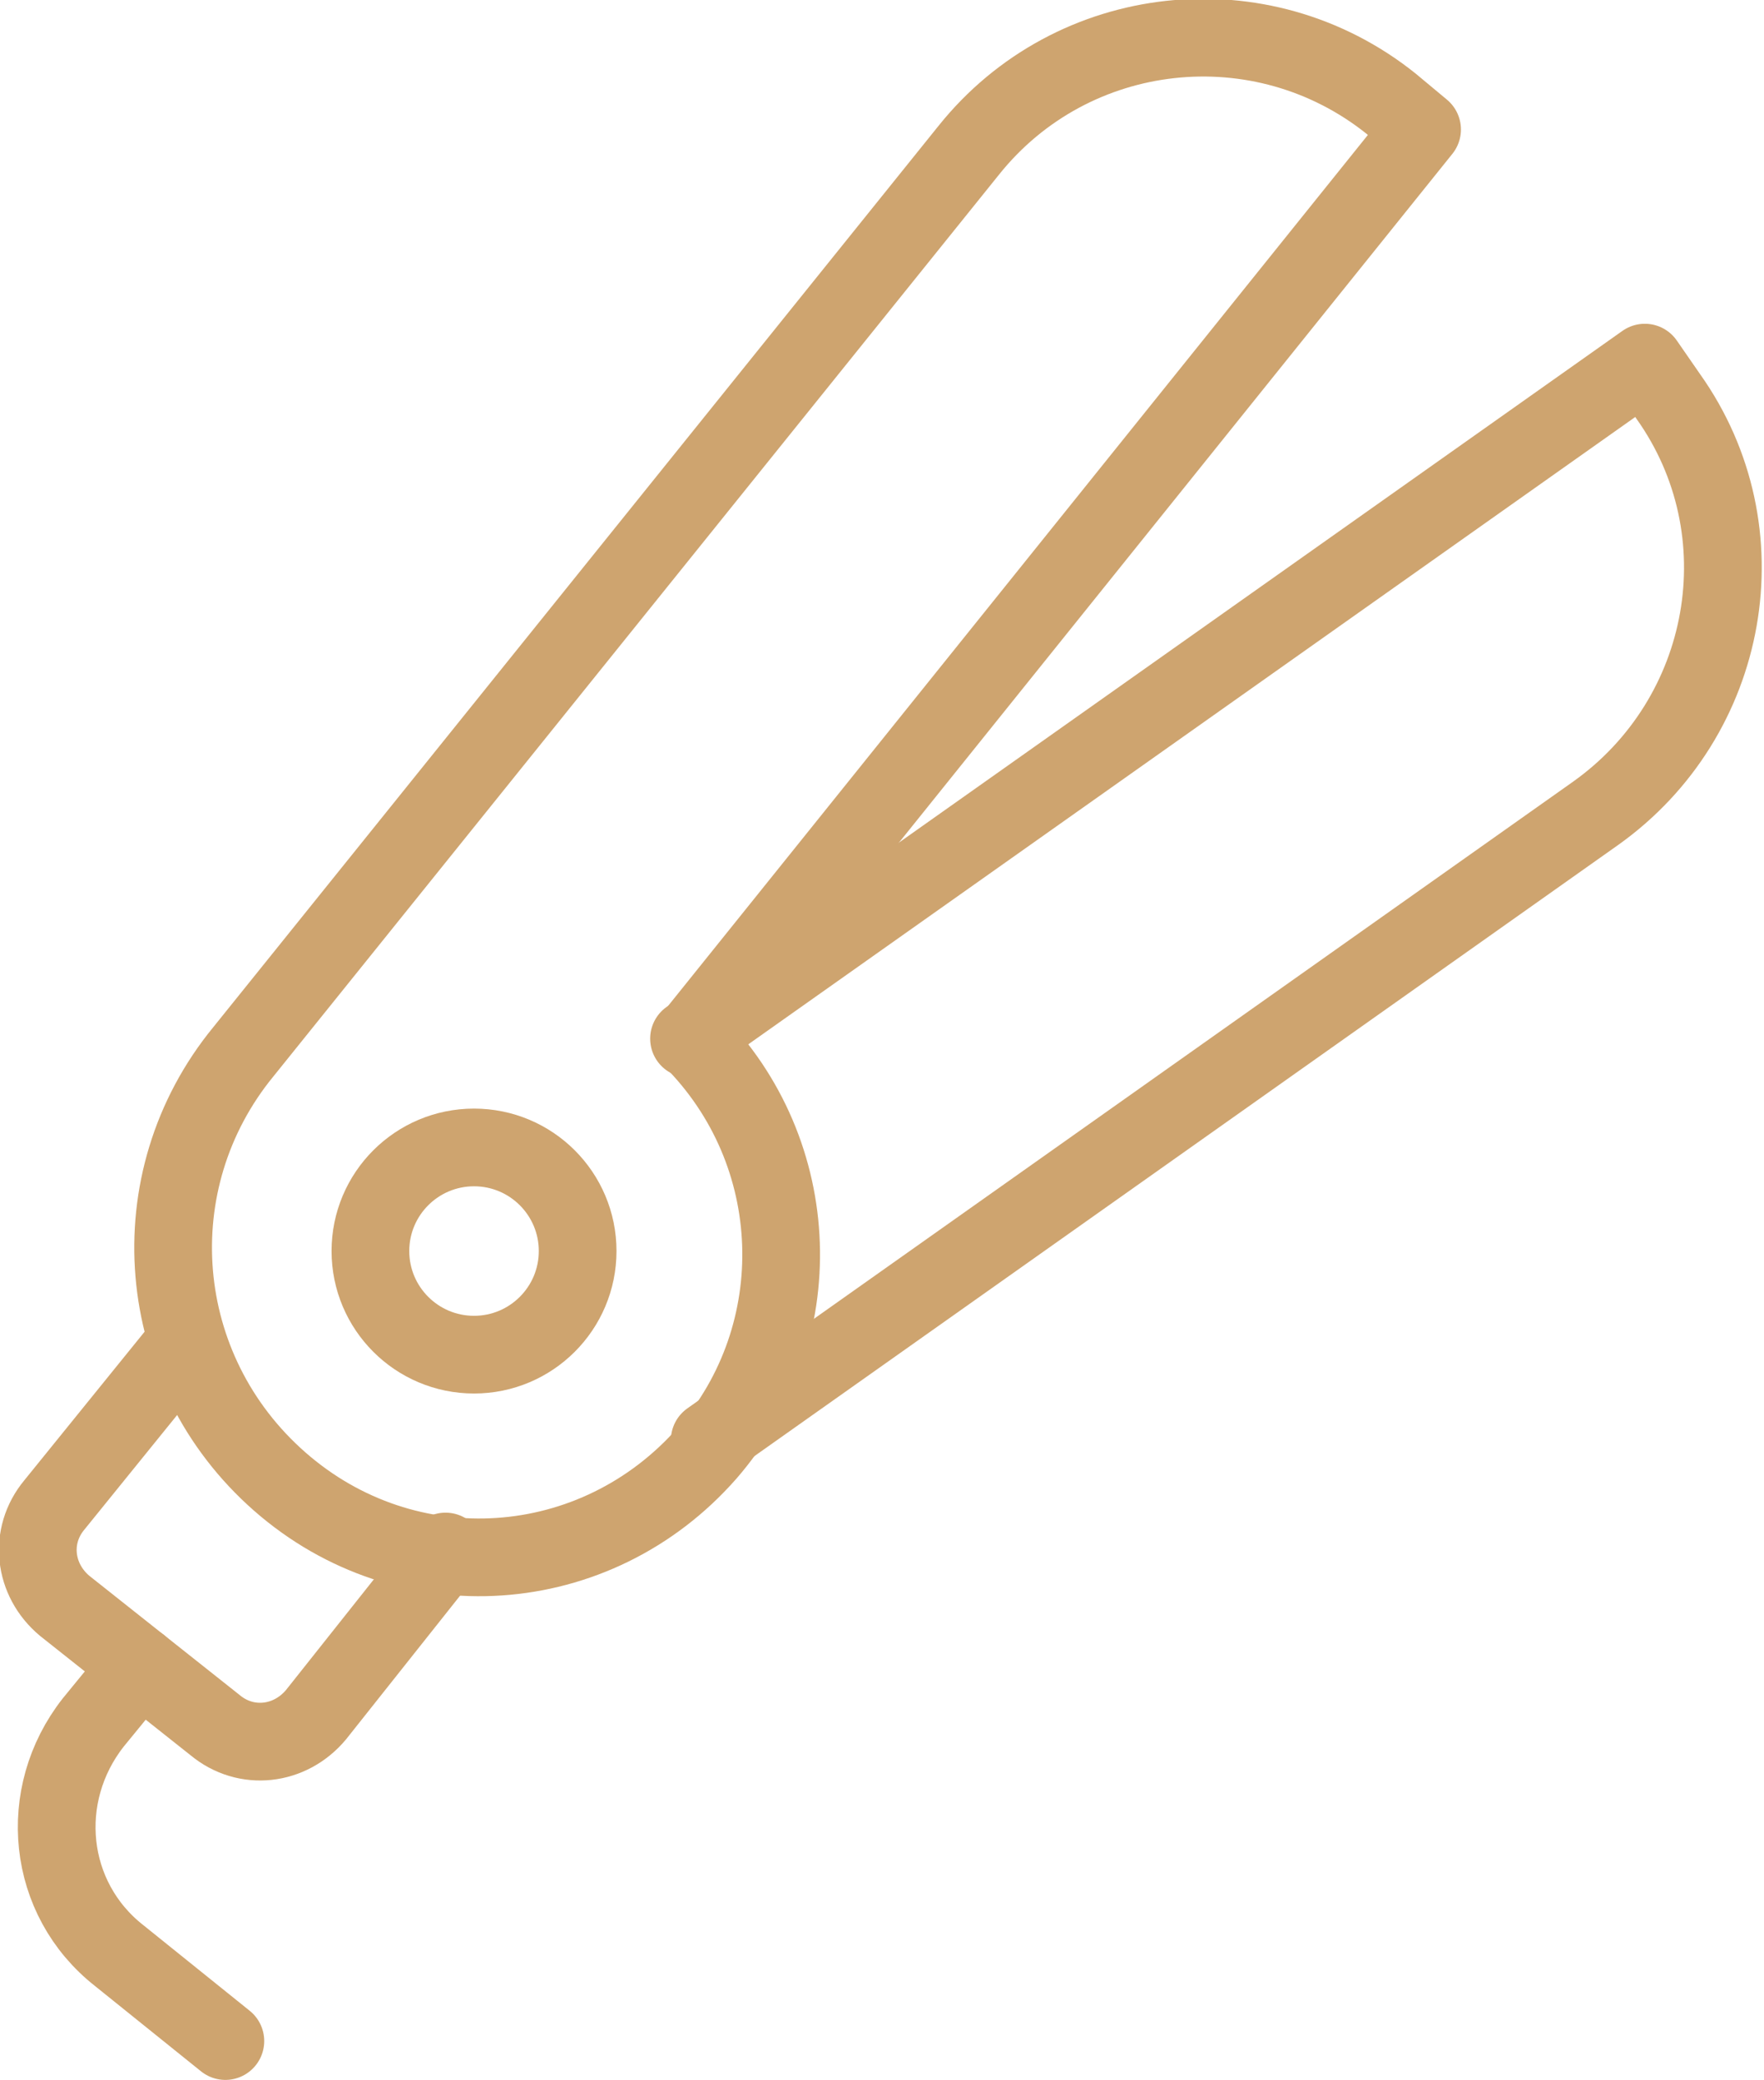
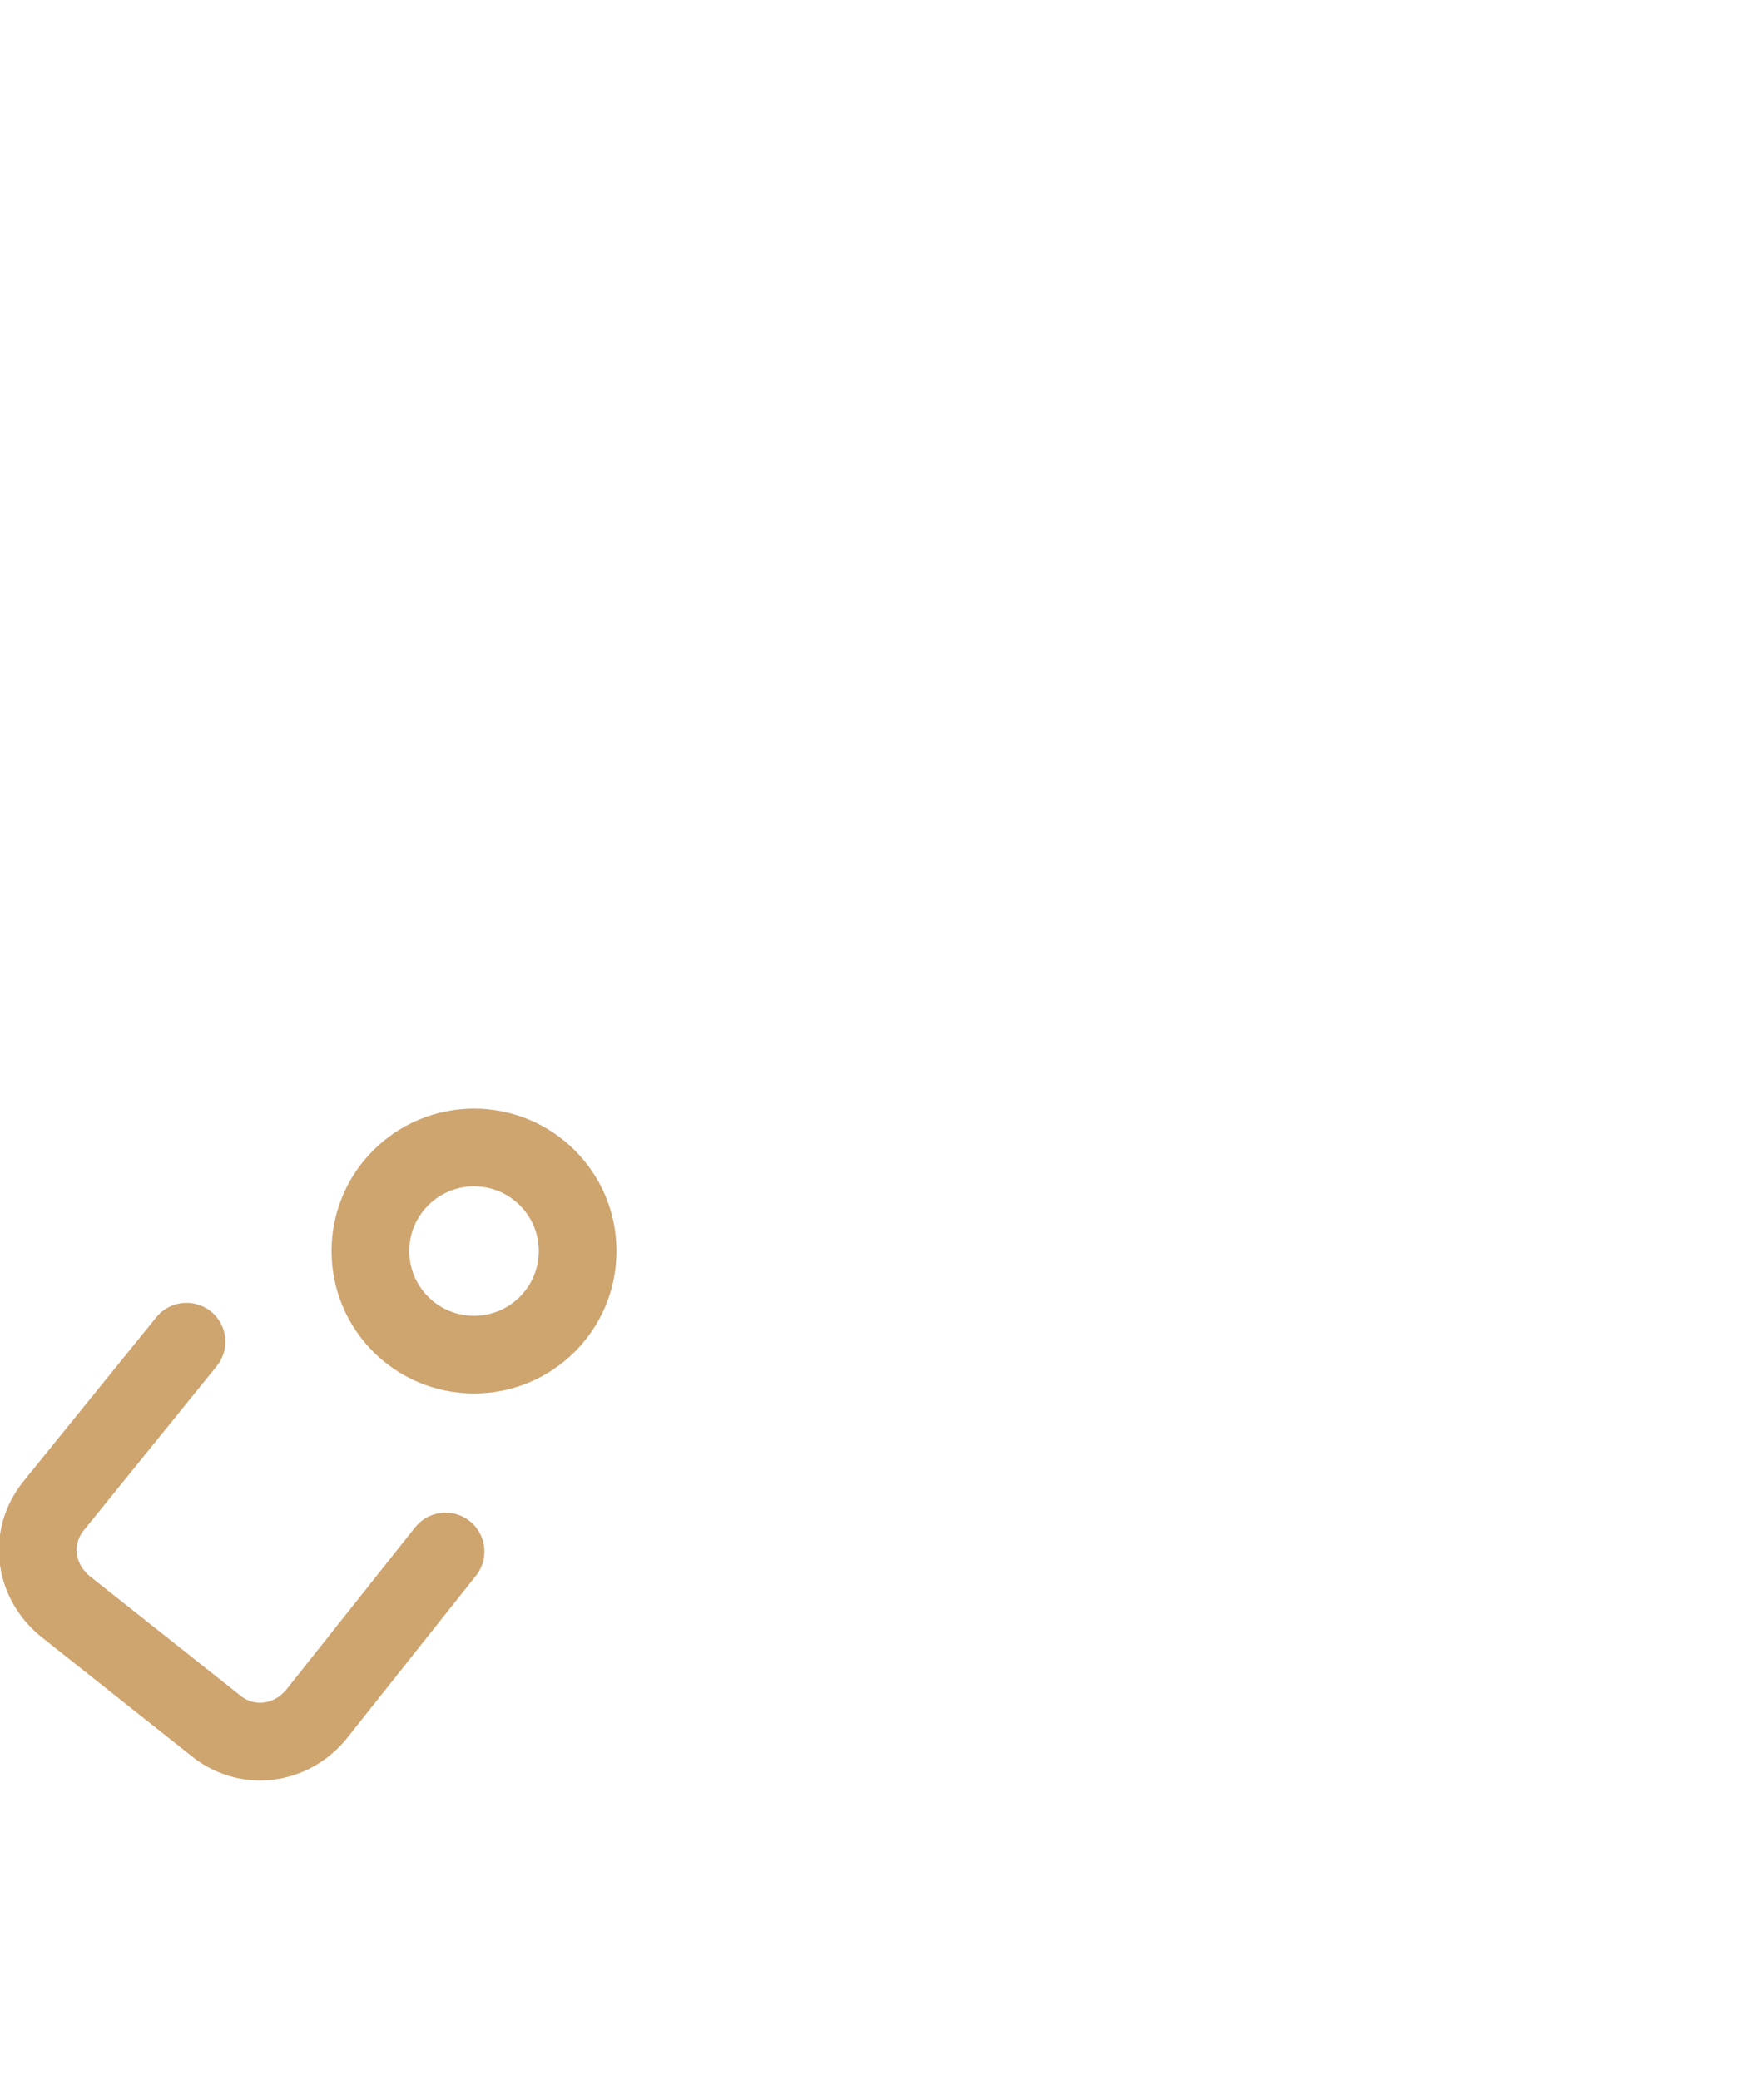
<svg xmlns="http://www.w3.org/2000/svg" version="1.1" id="Layer_1" x="0px" y="0px" viewBox="0 0 68.1 80.3" style="enable-background:new 0 0 68.1 80.3;" xml:space="preserve">
  <style type="text/css">
	.st0{fill:none;stroke:#CEA46F;stroke-width:3;stroke-linecap:round;stroke-linejoin:round;}
</style>
  <title>Asset 8</title>
  <g id="Layer_2_1_">
    <g id="Layer_2-2">
-       <path class="st0" d="M26.6,40.1L63.5,14l0.9,1.3c3.7,5.2,2.4,12.4-2.8,16.1L27.4,55.6" />
-       <path class="st0" d="M26.7,40.1L54.9,5l-1.2-1c-5-4-12.3-3.2-16.3,1.8l-28,34.8c-4.1,5-3.5,12.3,1.4,16.6    c4.9,4.3,12.2,3.8,16.5-1.1C31.3,51.5,31.1,44.5,26.7,40.1z" />
      <circle class="st0" cx="18.3" cy="48.3" r="4" />
      <path class="st0" d="M17.2,59.9l-5,6.3c-1,1.2-2.7,1.4-3.9,0.4c0,0,0,0,0,0L2.5,62c-1.2-1-1.4-2.7-0.4-3.9c0,0,0,0,0,0l5.1-6.3" />
-       <path class="st0" d="M5.4,64.3l-1.8,2.2c-2.2,2.8-1.8,6.8,1,9c0,0,0,0,0,0l4.1,3.3" />
    </g>
  </g>
</svg>